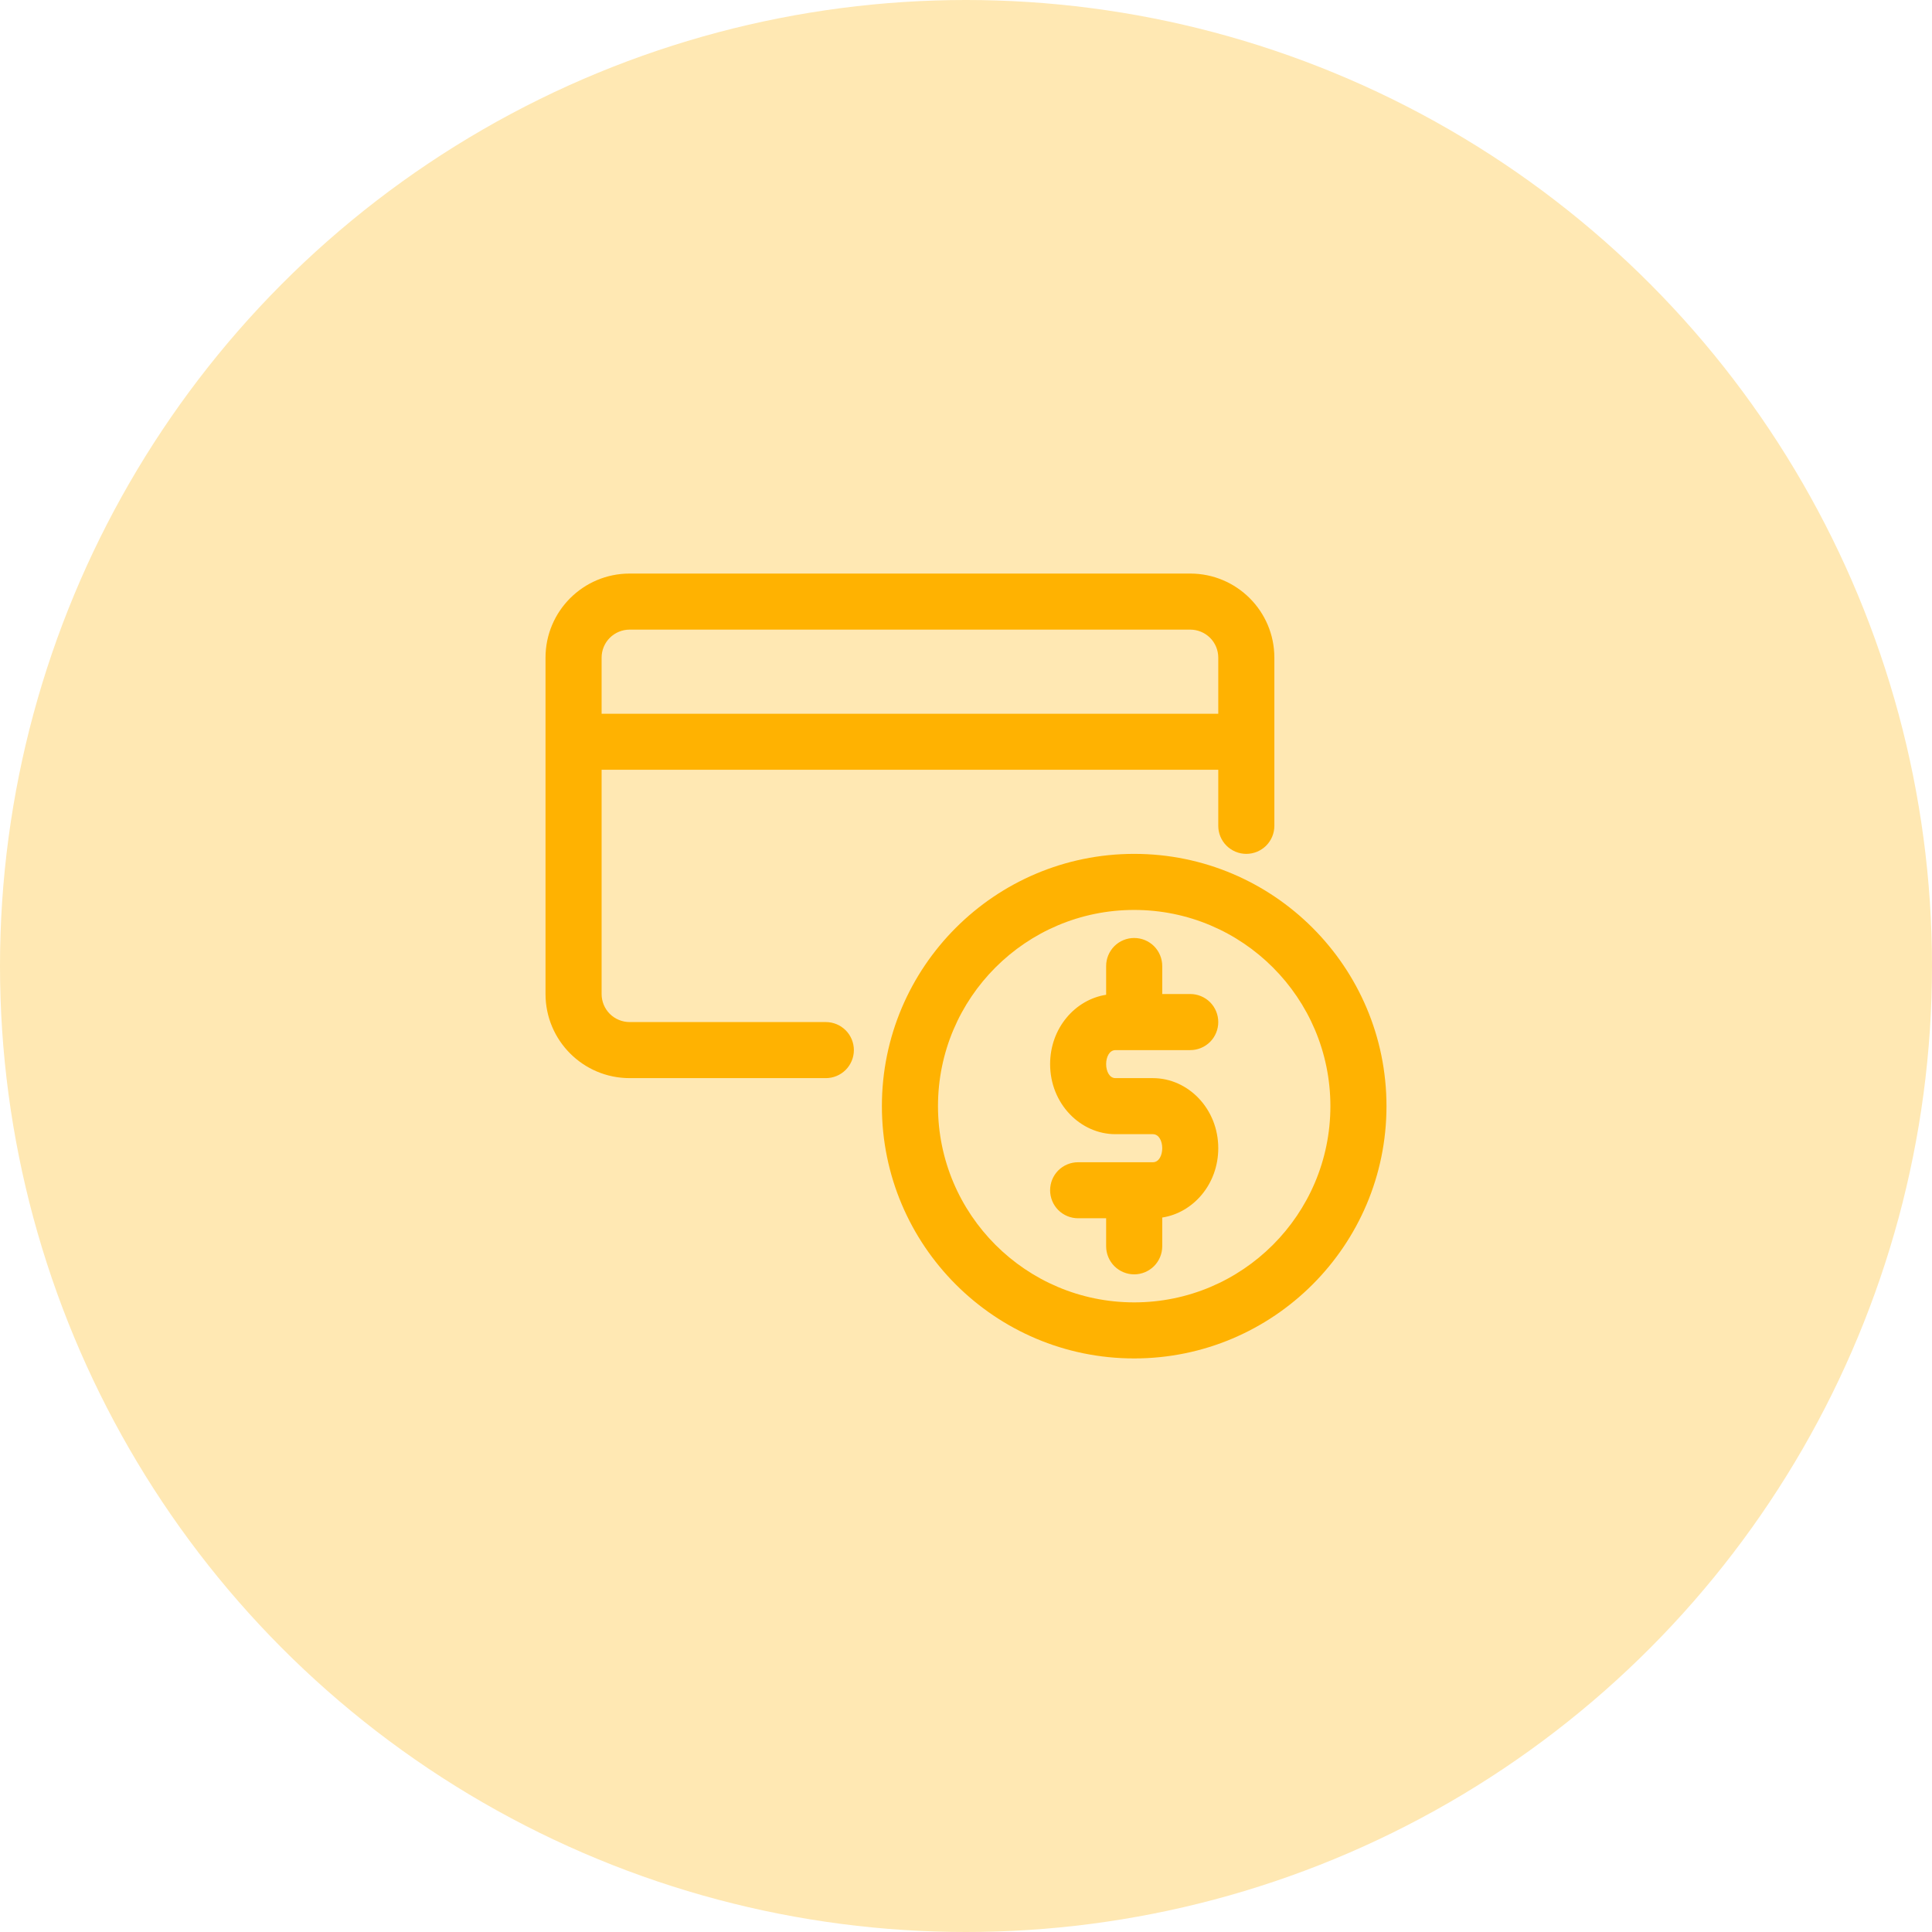
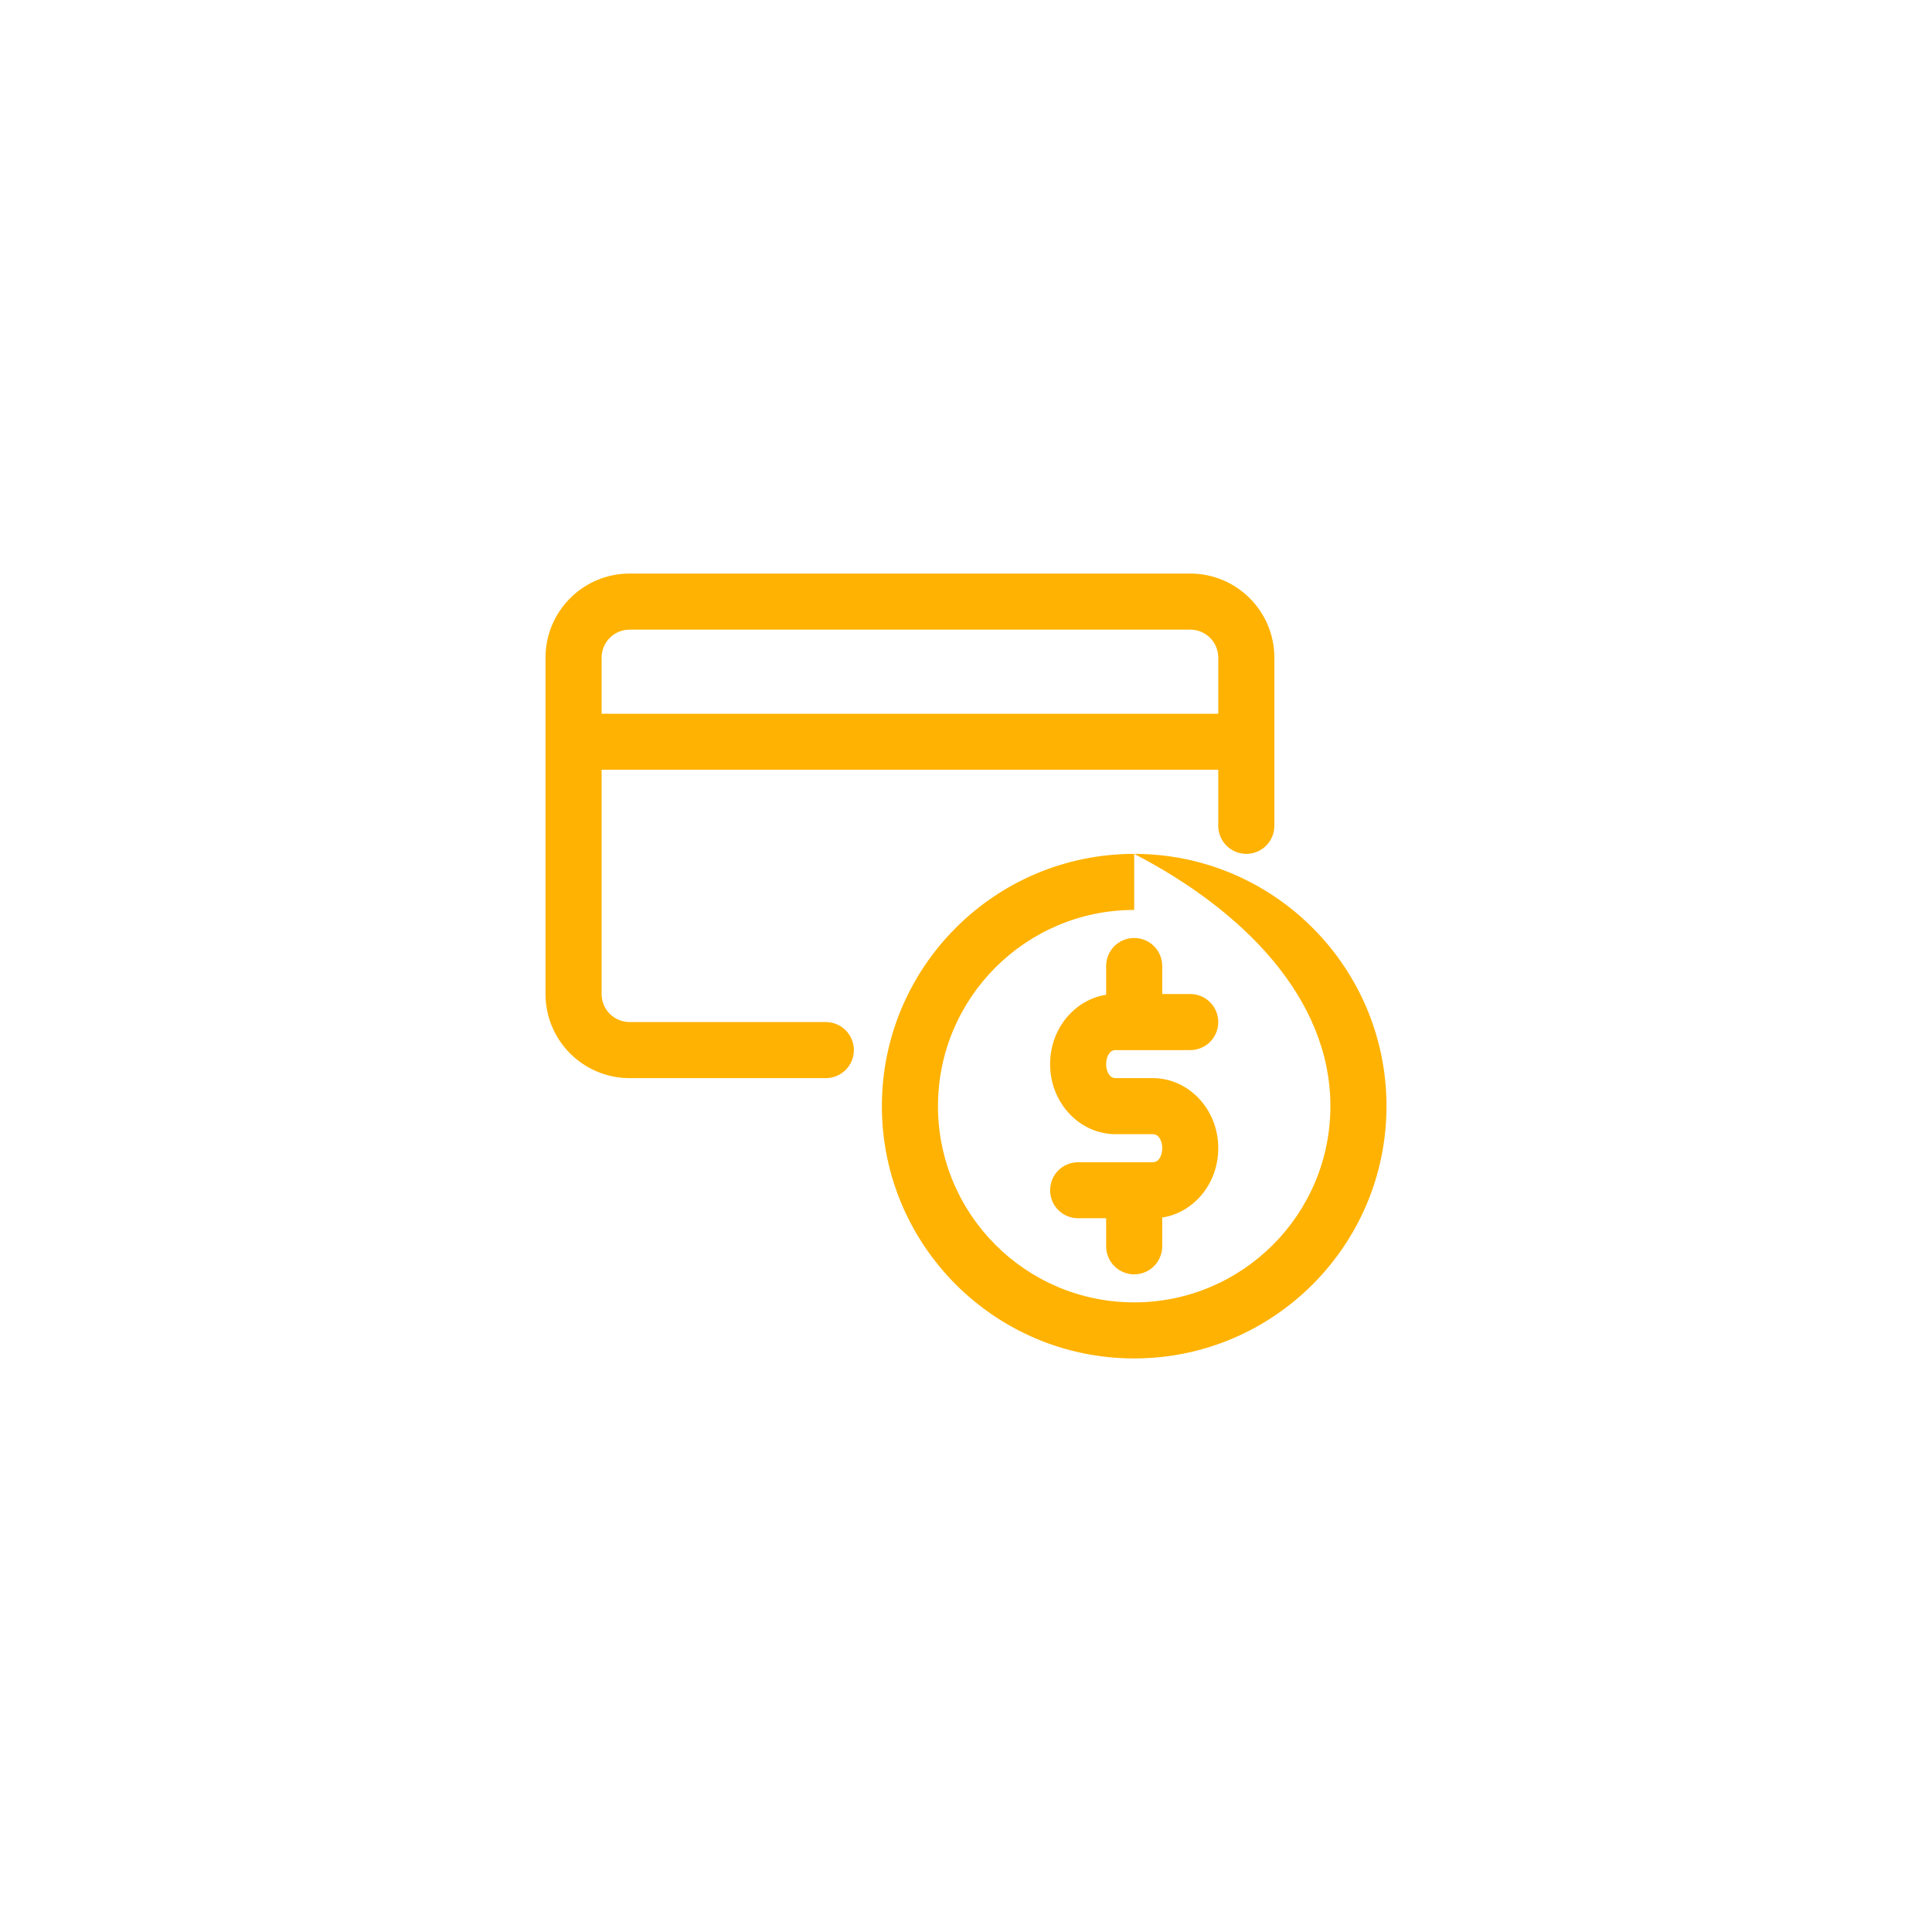
<svg xmlns="http://www.w3.org/2000/svg" width="56" height="56" viewBox="0 0 56 56" fill="none">
-   <circle cx="28" cy="28" r="28" fill="#FFE8B3" />
-   <path fill-rule="evenodd" clip-rule="evenodd" d="M32.875 24.75C28.839 24.75 25.562 28.027 25.562 32.062C25.562 36.098 28.839 39.375 32.875 39.375C36.911 39.375 40.188 36.098 40.188 32.062C40.188 28.027 36.911 24.75 32.875 24.75ZM32.875 26.375C36.014 26.375 38.562 28.924 38.562 32.062C38.562 35.201 36.014 37.75 32.875 37.75C29.736 37.75 27.188 35.201 27.188 32.062C27.188 28.924 29.736 26.375 32.875 26.375ZM32.062 28.834C31.164 28.973 30.438 29.8 30.438 30.844C30.438 31.99 31.314 32.875 32.333 32.875H33.417C33.596 32.875 33.688 33.08 33.688 33.281C33.688 33.483 33.596 33.688 33.417 33.688H31.25C31.035 33.688 30.828 33.773 30.675 33.925C30.523 34.078 30.438 34.285 30.438 34.5C30.438 34.715 30.523 34.922 30.675 35.075C30.828 35.227 31.035 35.312 31.25 35.312H32.062V36.125C32.062 36.34 32.148 36.547 32.3 36.7C32.453 36.852 32.66 36.938 32.875 36.938C33.09 36.938 33.297 36.852 33.45 36.7C33.602 36.547 33.688 36.34 33.688 36.125V35.291C34.586 35.152 35.312 34.325 35.312 33.281C35.312 32.135 34.436 31.25 33.417 31.25H32.333C32.154 31.25 32.062 31.045 32.062 30.844C32.062 30.642 32.154 30.438 32.333 30.438H34.5C34.715 30.438 34.922 30.352 35.075 30.2C35.227 30.047 35.312 29.84 35.312 29.625C35.312 29.41 35.227 29.203 35.075 29.05C34.922 28.898 34.715 28.812 34.5 28.812H33.688V28C33.688 27.785 33.602 27.578 33.45 27.425C33.297 27.273 33.09 27.188 32.875 27.188C32.66 27.188 32.453 27.273 32.3 27.425C32.148 27.578 32.062 27.785 32.062 28V28.834ZM17.438 22.312H35.312V23.938C35.312 24.153 35.398 24.36 35.55 24.512C35.703 24.664 35.91 24.75 36.125 24.75C36.34 24.75 36.547 24.664 36.7 24.512C36.852 24.36 36.938 24.153 36.938 23.938V19.062C36.938 17.717 35.846 16.625 34.5 16.625H18.25C16.904 16.625 15.812 17.717 15.812 19.062V28.812C15.812 30.158 16.904 31.25 18.25 31.25H23.938C24.153 31.25 24.36 31.164 24.512 31.012C24.664 30.86 24.75 30.653 24.75 30.438C24.75 30.222 24.664 30.015 24.512 29.863C24.36 29.711 24.153 29.625 23.938 29.625H18.25C18.035 29.625 17.828 29.539 17.675 29.387C17.523 29.235 17.438 29.028 17.438 28.812V22.312ZM35.312 20.688V19.062C35.312 18.847 35.227 18.64 35.075 18.488C34.922 18.336 34.715 18.25 34.5 18.25H18.25C18.035 18.25 17.828 18.336 17.675 18.488C17.523 18.64 17.438 18.847 17.438 19.062V20.688H35.312Z" fill="#FFB201" />
+   <path fill-rule="evenodd" clip-rule="evenodd" d="M32.875 24.75C28.839 24.75 25.562 28.027 25.562 32.062C25.562 36.098 28.839 39.375 32.875 39.375C36.911 39.375 40.188 36.098 40.188 32.062C40.188 28.027 36.911 24.75 32.875 24.75ZC36.014 26.375 38.562 28.924 38.562 32.062C38.562 35.201 36.014 37.75 32.875 37.75C29.736 37.75 27.188 35.201 27.188 32.062C27.188 28.924 29.736 26.375 32.875 26.375ZM32.062 28.834C31.164 28.973 30.438 29.8 30.438 30.844C30.438 31.99 31.314 32.875 32.333 32.875H33.417C33.596 32.875 33.688 33.08 33.688 33.281C33.688 33.483 33.596 33.688 33.417 33.688H31.25C31.035 33.688 30.828 33.773 30.675 33.925C30.523 34.078 30.438 34.285 30.438 34.5C30.438 34.715 30.523 34.922 30.675 35.075C30.828 35.227 31.035 35.312 31.25 35.312H32.062V36.125C32.062 36.34 32.148 36.547 32.3 36.7C32.453 36.852 32.66 36.938 32.875 36.938C33.09 36.938 33.297 36.852 33.45 36.7C33.602 36.547 33.688 36.34 33.688 36.125V35.291C34.586 35.152 35.312 34.325 35.312 33.281C35.312 32.135 34.436 31.25 33.417 31.25H32.333C32.154 31.25 32.062 31.045 32.062 30.844C32.062 30.642 32.154 30.438 32.333 30.438H34.5C34.715 30.438 34.922 30.352 35.075 30.2C35.227 30.047 35.312 29.84 35.312 29.625C35.312 29.41 35.227 29.203 35.075 29.05C34.922 28.898 34.715 28.812 34.5 28.812H33.688V28C33.688 27.785 33.602 27.578 33.45 27.425C33.297 27.273 33.09 27.188 32.875 27.188C32.66 27.188 32.453 27.273 32.3 27.425C32.148 27.578 32.062 27.785 32.062 28V28.834ZM17.438 22.312H35.312V23.938C35.312 24.153 35.398 24.36 35.55 24.512C35.703 24.664 35.91 24.75 36.125 24.75C36.34 24.75 36.547 24.664 36.7 24.512C36.852 24.36 36.938 24.153 36.938 23.938V19.062C36.938 17.717 35.846 16.625 34.5 16.625H18.25C16.904 16.625 15.812 17.717 15.812 19.062V28.812C15.812 30.158 16.904 31.25 18.25 31.25H23.938C24.153 31.25 24.36 31.164 24.512 31.012C24.664 30.86 24.75 30.653 24.75 30.438C24.75 30.222 24.664 30.015 24.512 29.863C24.36 29.711 24.153 29.625 23.938 29.625H18.25C18.035 29.625 17.828 29.539 17.675 29.387C17.523 29.235 17.438 29.028 17.438 28.812V22.312ZM35.312 20.688V19.062C35.312 18.847 35.227 18.64 35.075 18.488C34.922 18.336 34.715 18.25 34.5 18.25H18.25C18.035 18.25 17.828 18.336 17.675 18.488C17.523 18.64 17.438 18.847 17.438 19.062V20.688H35.312Z" fill="#FFB201" />
</svg>